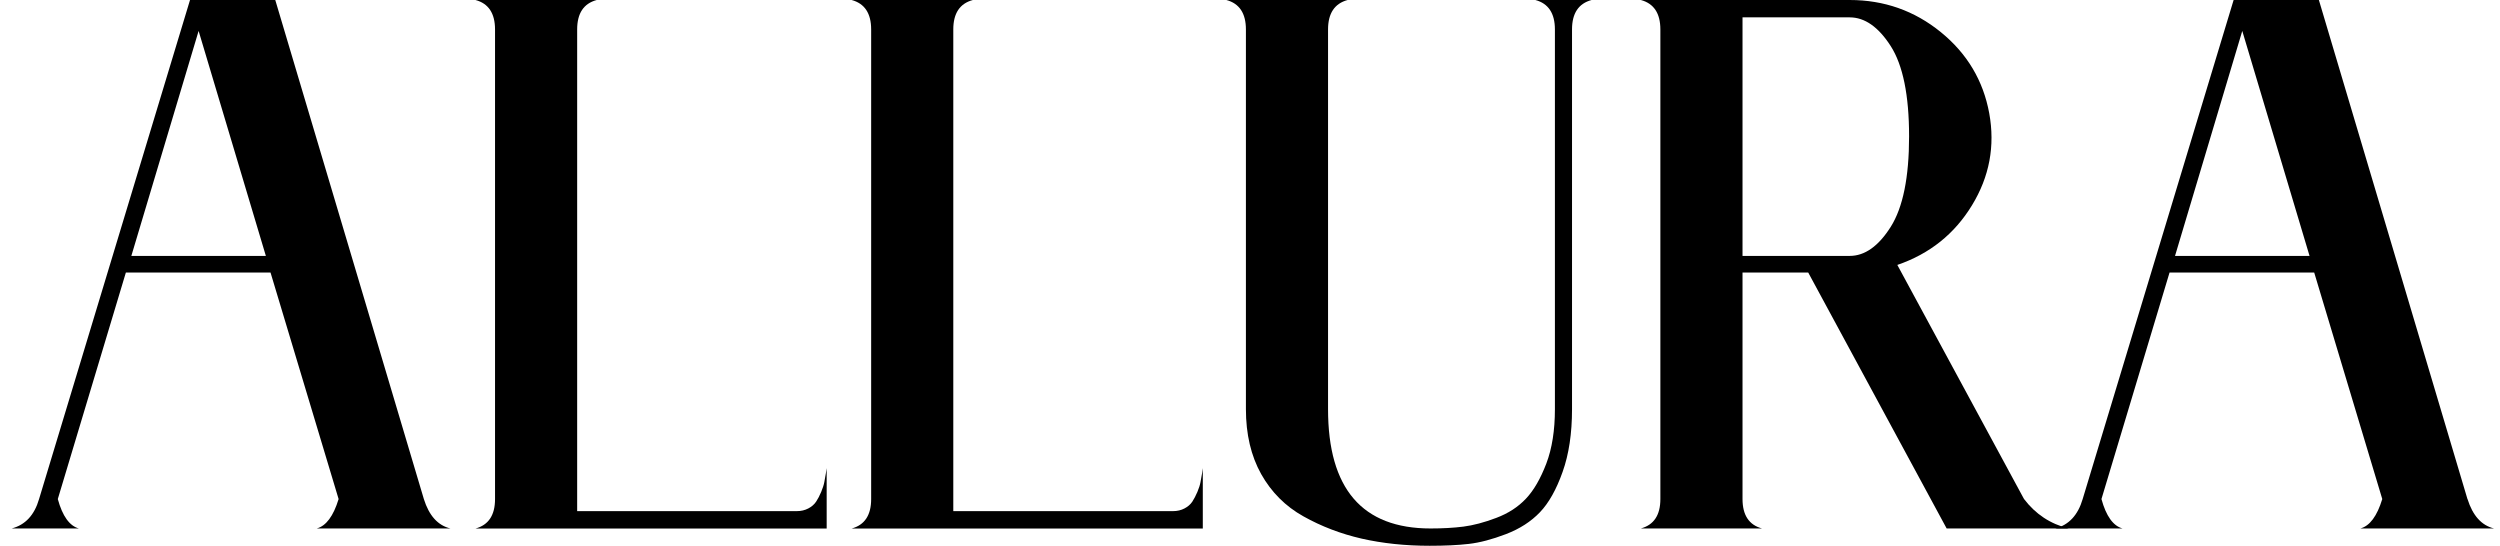
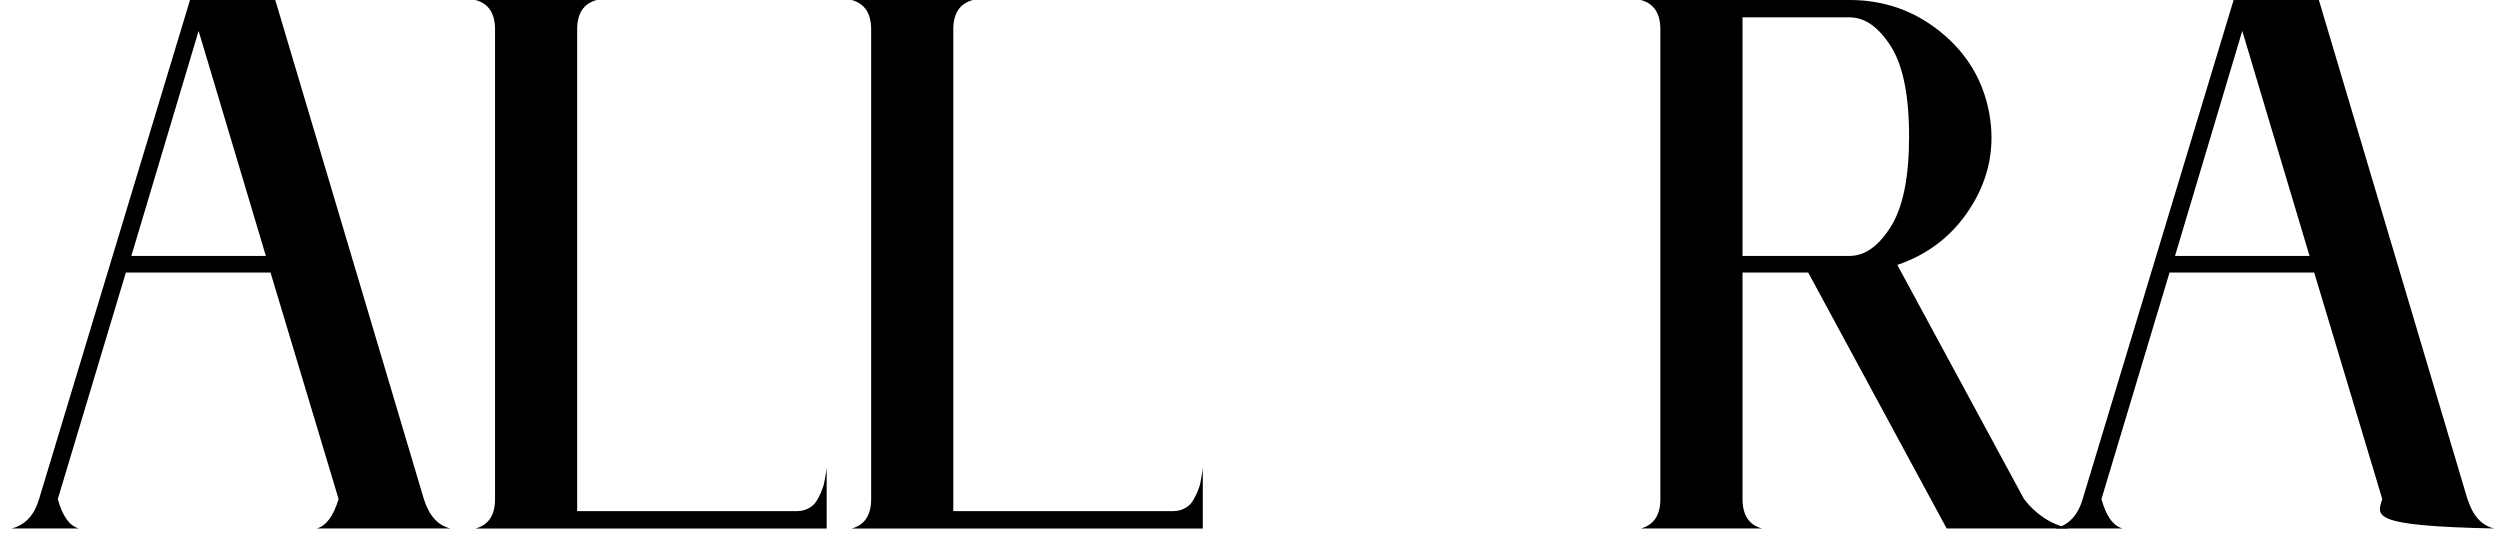
<svg xmlns="http://www.w3.org/2000/svg" width="142" height="31" viewBox="0 0 142 31" fill="none">
  <path d="M24.075 28.346C24.371 29.291 24.873 29.847 25.584 30.017H17.989C18.522 29.874 18.936 29.318 19.233 28.346L15.366 15.481H7.149L3.283 28.346C3.548 29.318 3.951 29.874 4.481 30.017H0.664C1.435 29.816 1.954 29.26 2.219 28.346L10.793 0H15.635L24.075 28.346ZM7.46 14.536H15.101L11.281 1.757L7.46 14.536Z" fill="black" />
  <path d="M45.266 29.032C45.502 29.032 45.718 28.98 45.909 28.881C46.1 28.782 46.248 28.653 46.354 28.496C46.456 28.339 46.556 28.155 46.644 27.94C46.732 27.725 46.792 27.541 46.821 27.384C46.849 27.227 46.881 27.063 46.909 26.889C46.937 26.719 46.955 26.62 46.955 26.589V30.021H27.008C27.747 29.82 28.118 29.264 28.118 28.349V1.672C28.118 0.757 27.747 0.198 27.008 0H33.892C33.15 0.201 32.783 0.757 32.783 1.672V29.032H45.266Z" fill="black" />
  <path d="M66.633 29.032C66.87 29.032 67.086 28.98 67.276 28.881C67.467 28.782 67.616 28.653 67.722 28.496C67.824 28.339 67.92 28.155 68.012 27.94C68.103 27.725 68.16 27.541 68.188 27.384C68.216 27.227 68.248 27.063 68.277 26.889C68.305 26.719 68.319 26.62 68.319 26.589V30.021H48.372C49.111 29.82 49.482 29.264 49.482 28.349V1.672C49.482 0.757 49.111 0.198 48.372 0H55.257C54.514 0.201 54.147 0.757 54.147 1.672V29.032H66.633Z" fill="black" />
-   <path d="M87.202 0H90.401C89.659 0.201 89.291 0.757 89.291 1.672V23.242C89.291 24.614 89.114 25.801 88.757 26.8C88.404 27.8 87.973 28.568 87.471 29.093C86.965 29.622 86.322 30.038 85.538 30.338C84.753 30.638 84.05 30.823 83.428 30.894C82.806 30.966 82.064 31 81.208 31C79.816 31 78.526 30.863 77.342 30.594C76.158 30.321 75.055 29.901 74.034 29.328C73.012 28.759 72.214 27.957 71.634 26.927C71.058 25.896 70.768 24.668 70.768 23.239V1.672C70.768 0.757 70.397 0.198 69.659 0H76.543C75.805 0.201 75.433 0.757 75.433 1.672V23.242C75.433 27.759 77.374 30.017 81.254 30.017C81.936 30.017 82.558 29.983 83.12 29.912C83.682 29.84 84.304 29.676 84.986 29.417C85.668 29.161 86.23 28.796 86.676 28.322C87.121 27.851 87.503 27.186 87.831 26.33C88.156 25.473 88.319 24.443 88.319 23.242V1.672C88.319 0.757 87.948 0.198 87.209 0H87.202Z" fill="black" />
  <path d="M114.967 28.346C115.617 29.202 116.462 29.762 117.501 30.017H110.57L102.707 15.481H98.975V28.346C98.975 29.26 99.346 29.82 100.084 30.017H93.2C93.938 29.816 94.309 29.26 94.309 28.346V1.672C94.309 0.757 93.938 0.198 93.2 0H105.06V0.986H98.975V14.536H105.06C105.919 14.536 106.697 13.987 107.393 12.885C108.089 11.783 108.436 10.071 108.436 7.741C108.436 5.411 108.086 3.701 107.393 2.617C106.697 1.532 105.919 0.986 105.06 0.986V0C107.015 0 108.74 0.607 110.235 1.822C111.729 3.036 112.648 4.575 112.988 6.431C113.327 8.29 113.002 10.033 112.009 11.66C111.016 13.291 109.602 14.42 107.768 15.048L114.963 28.343L114.967 28.346Z" fill="black" />
-   <path d="M140.155 28.346C140.452 29.291 140.954 29.847 141.664 30.017H134.069C134.603 29.874 135.016 29.318 135.313 28.346L131.447 15.481H123.23L119.363 28.346C119.628 29.318 120.031 29.874 120.561 30.017H116.741C117.511 29.816 118.027 29.26 118.296 28.346L126.87 0H131.712L140.151 28.346H140.155ZM123.541 14.536H131.182L127.361 1.757L123.541 14.536Z" fill="black" />
+   <path d="M140.155 28.346C140.452 29.291 140.954 29.847 141.664 30.017C134.603 29.874 135.016 29.318 135.313 28.346L131.447 15.481H123.23L119.363 28.346C119.628 29.318 120.031 29.874 120.561 30.017H116.741C117.511 29.816 118.027 29.26 118.296 28.346L126.87 0H131.712L140.151 28.346H140.155ZM123.541 14.536H131.182L127.361 1.757L123.541 14.536Z" fill="black" />
</svg>